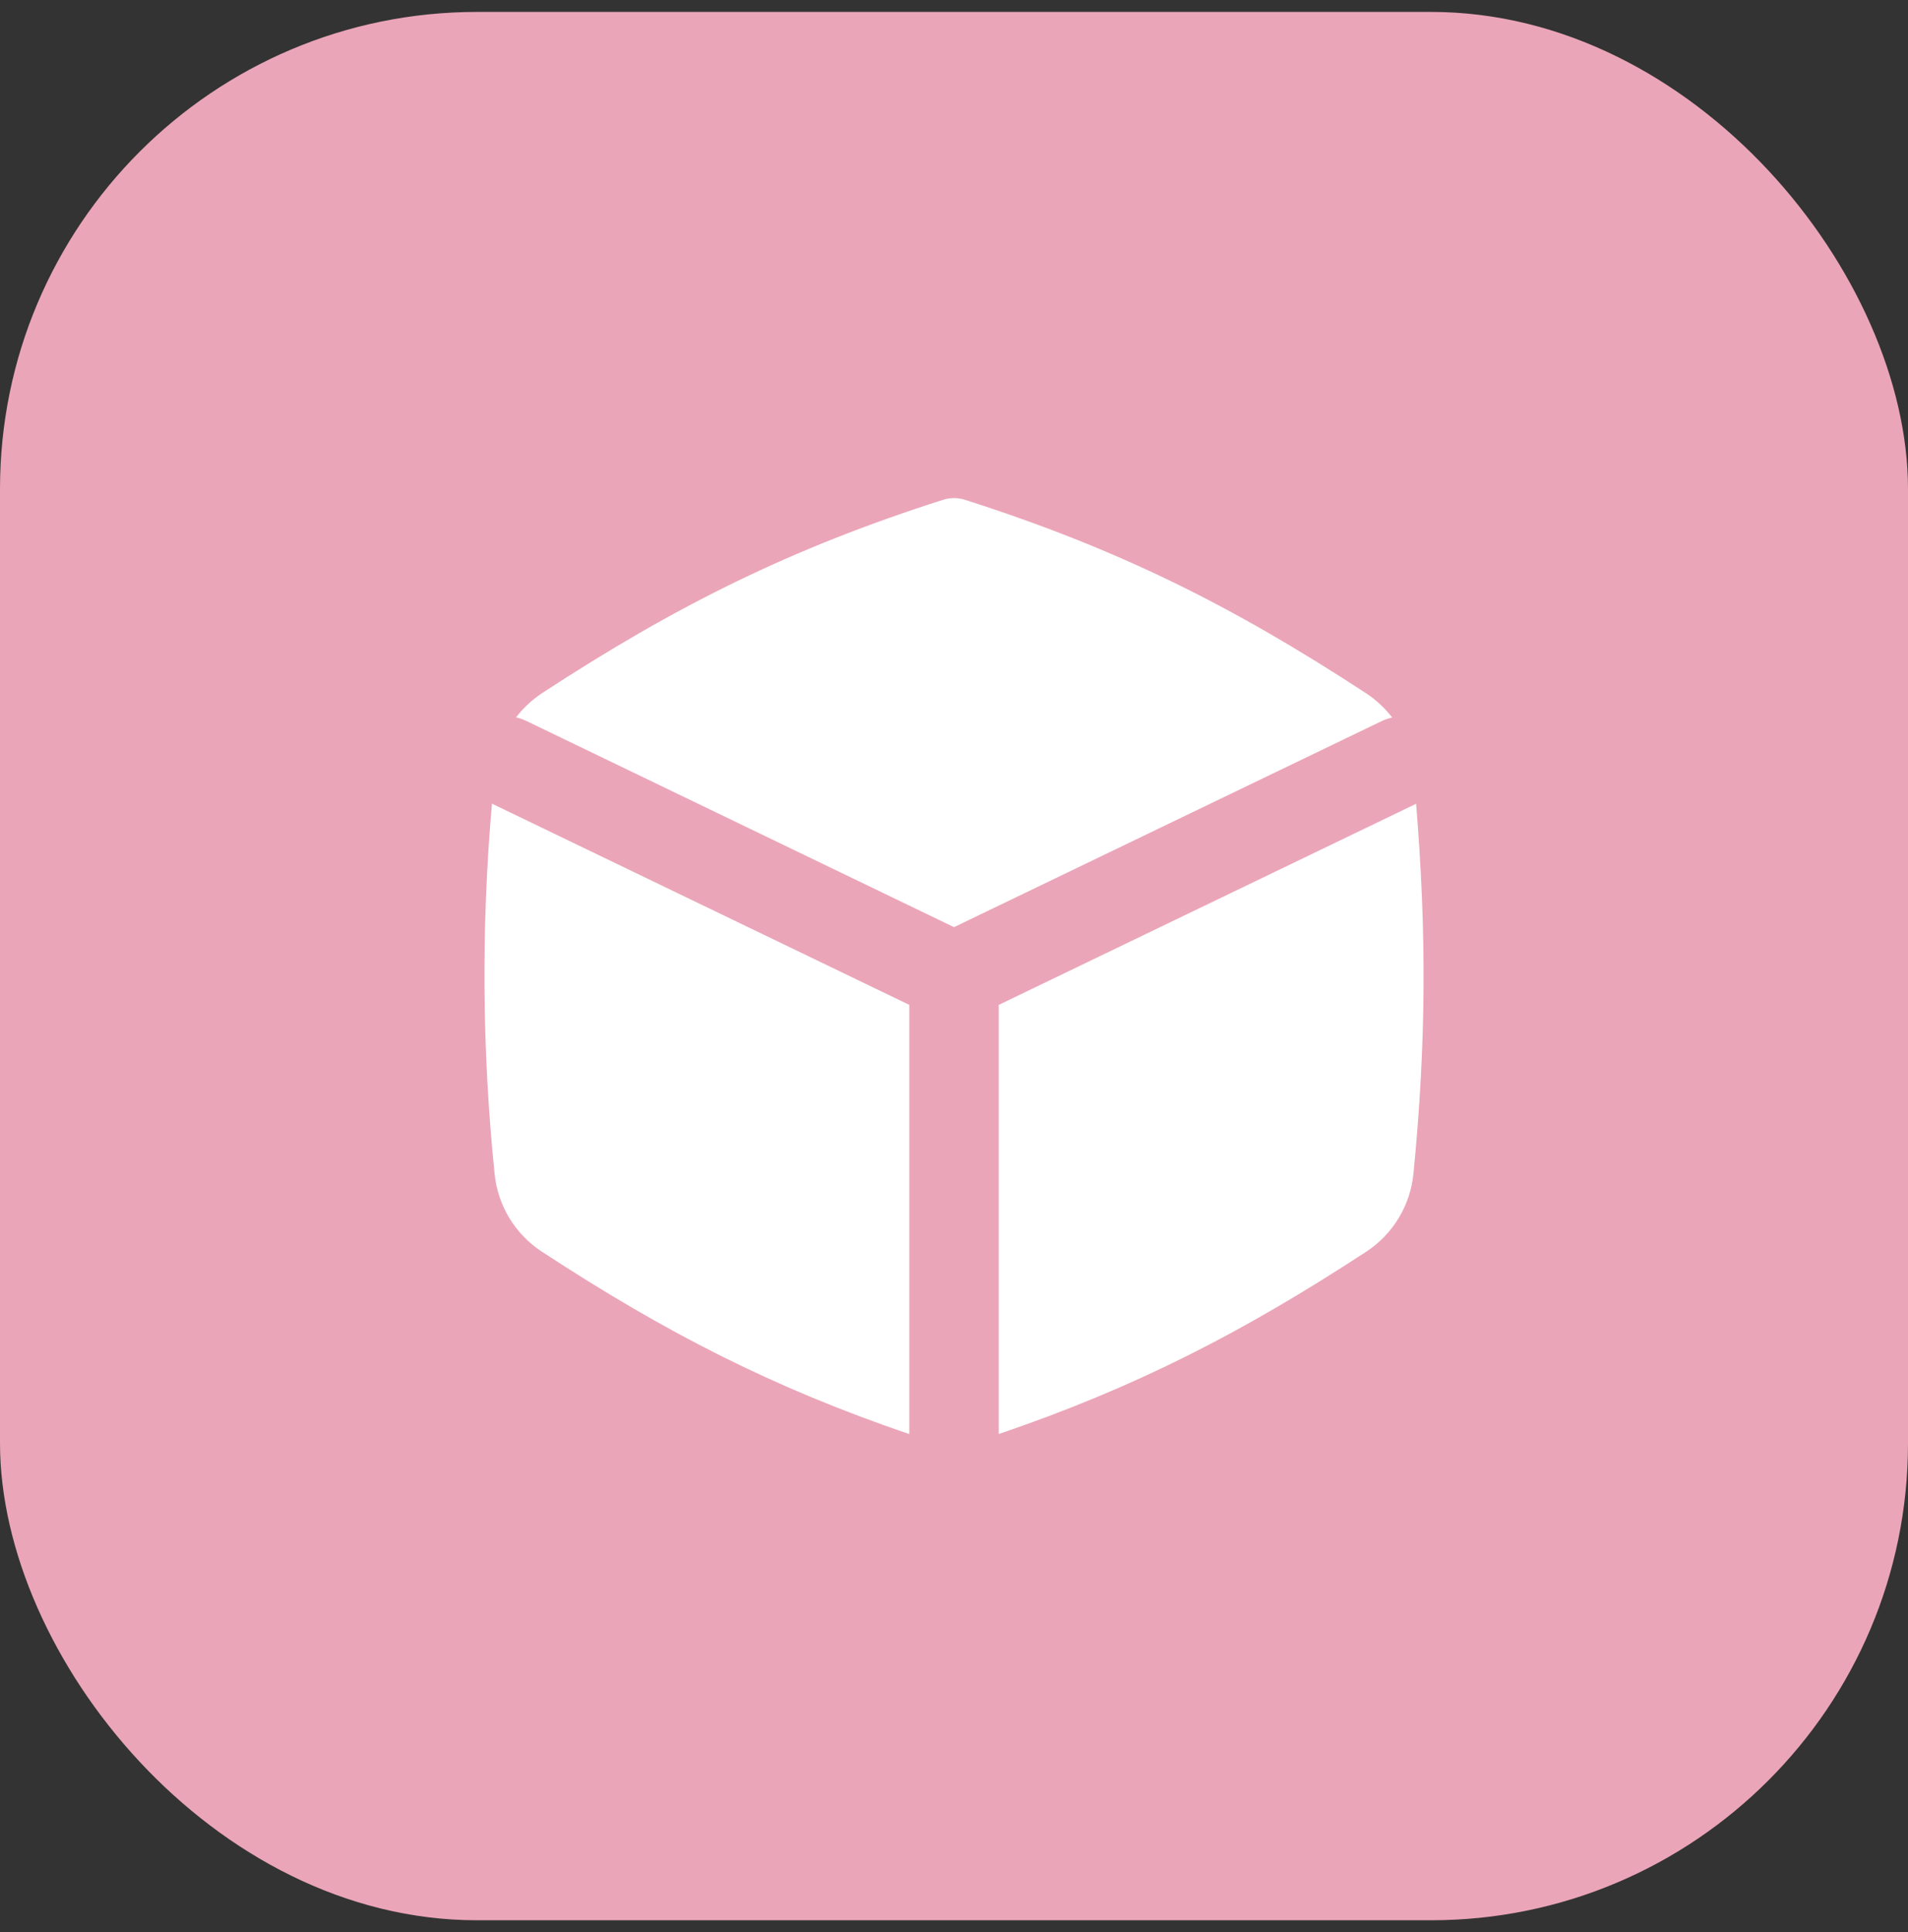
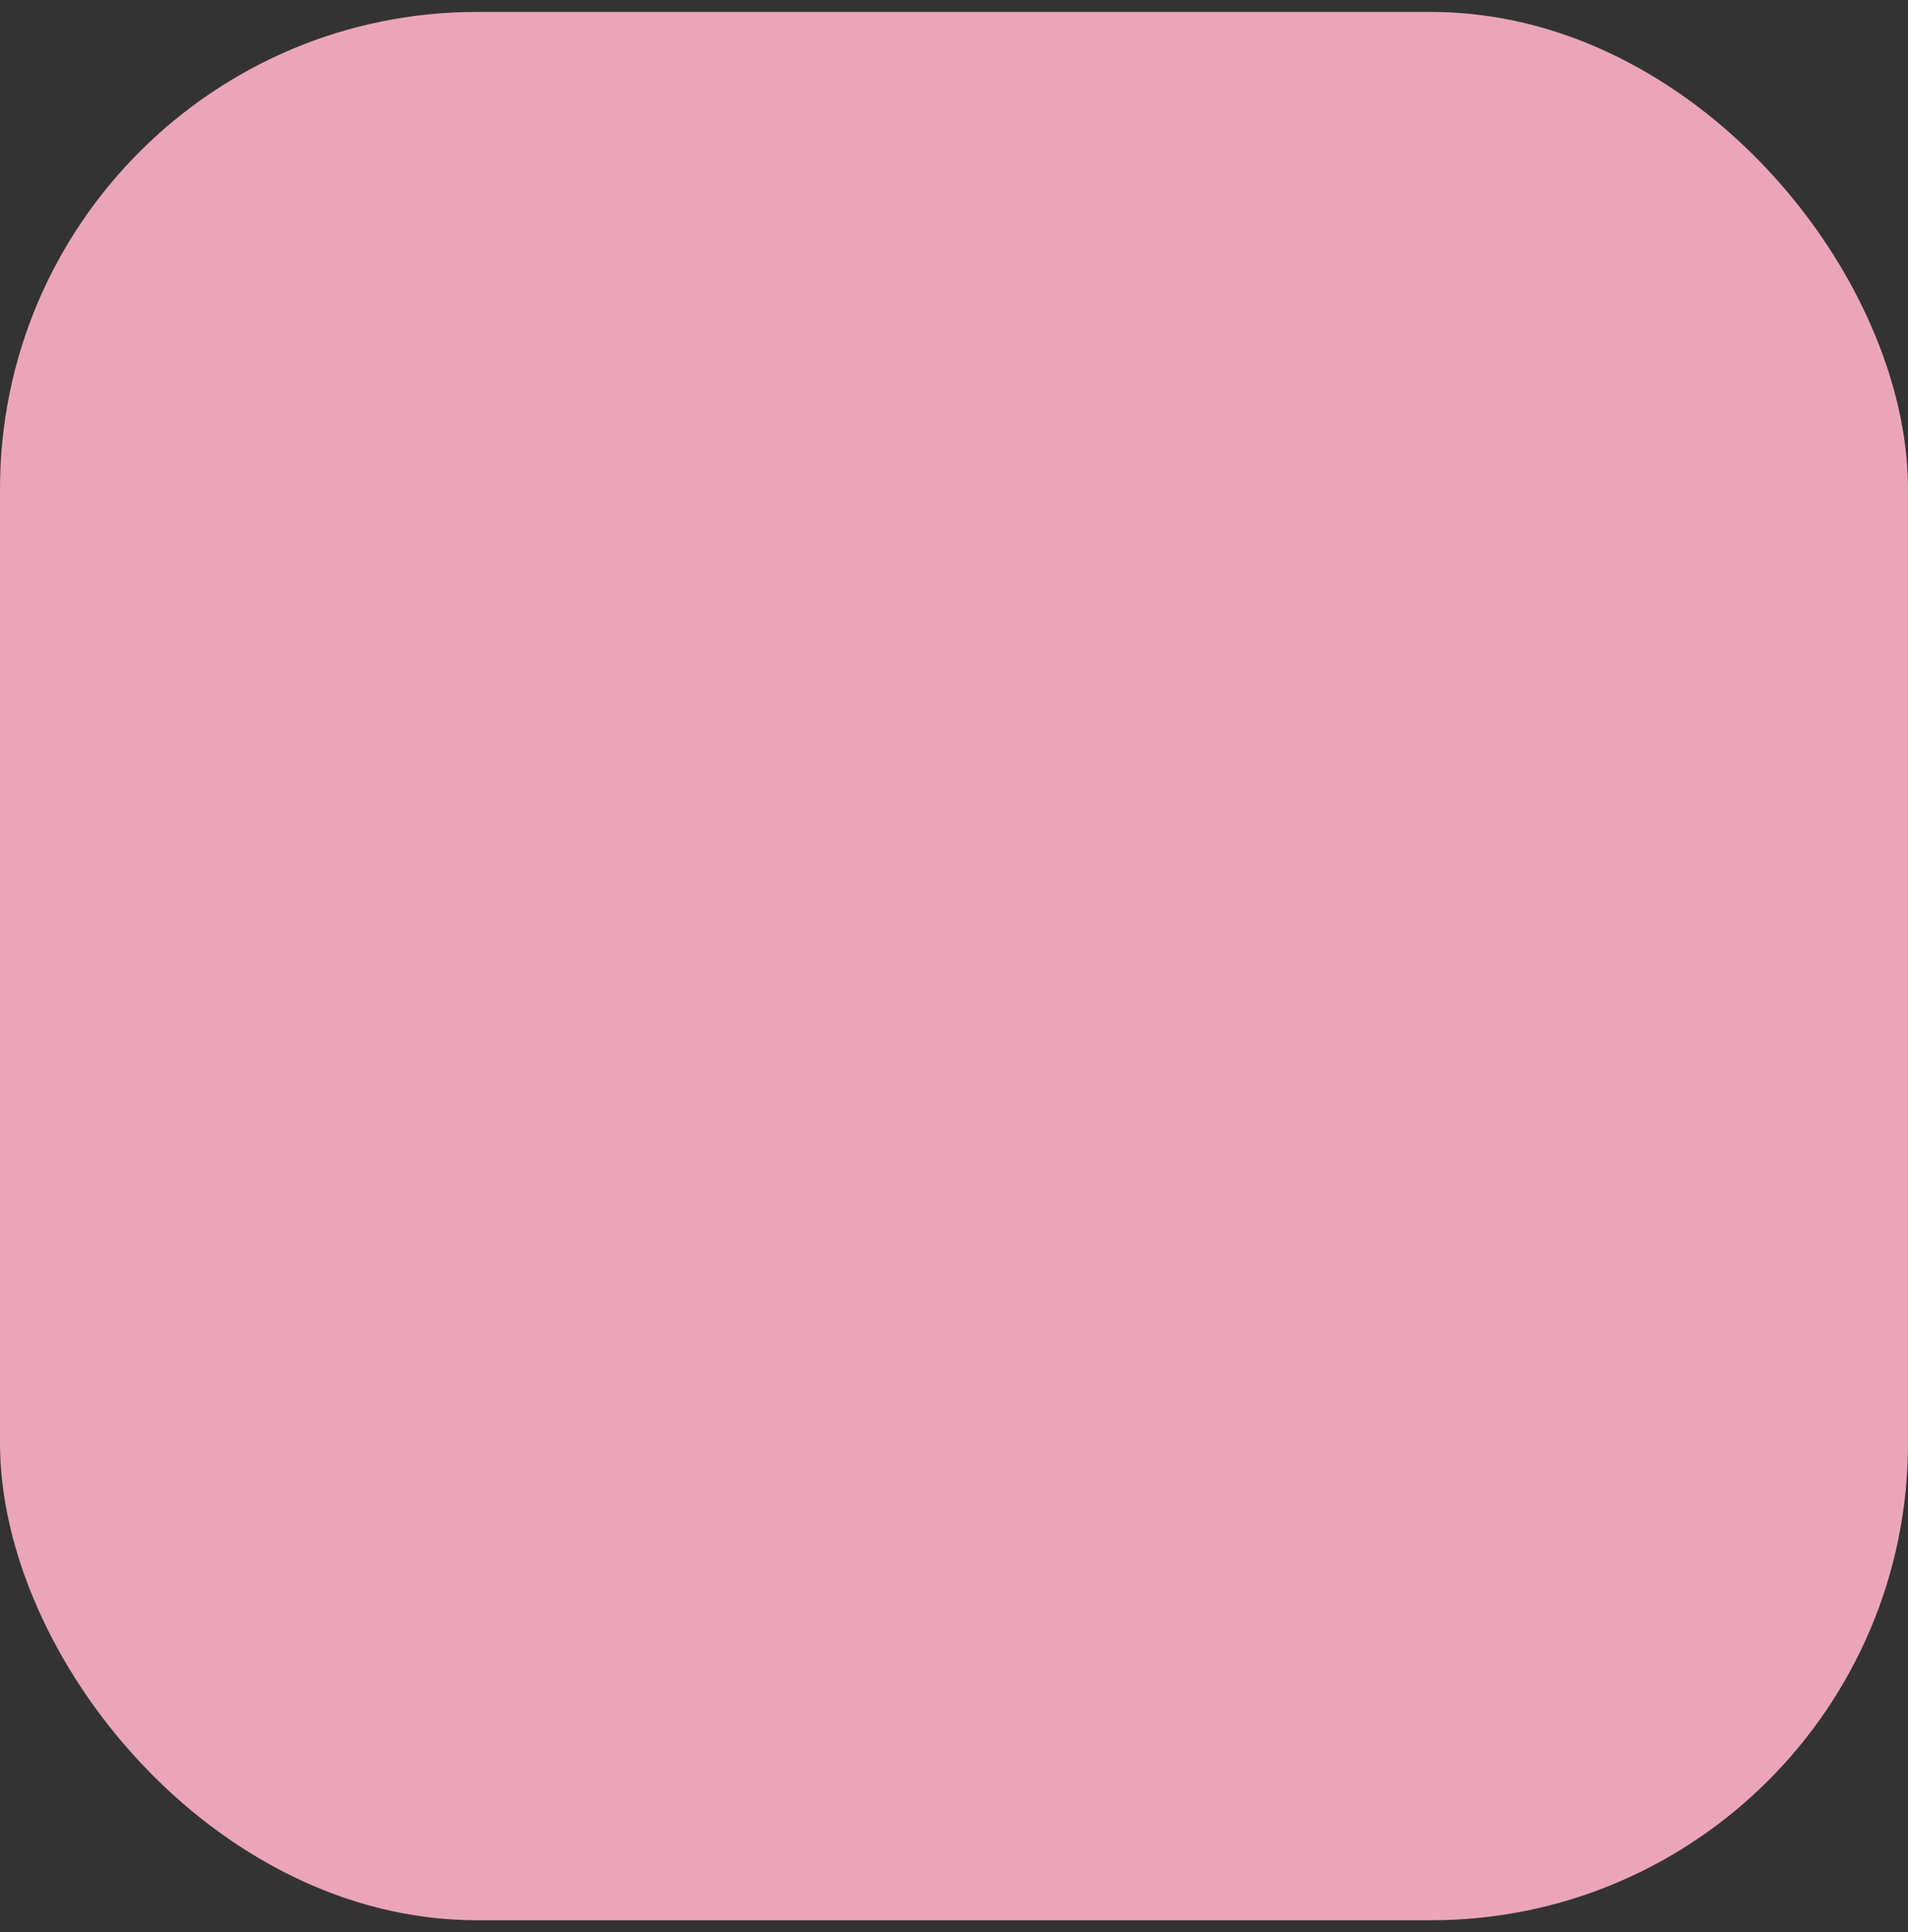
<svg xmlns="http://www.w3.org/2000/svg" width="80" height="81" viewBox="0 0 80 81" fill="none">
  <rect x="0" y="0" width="80" height="81" fill="#333333" stroke="none" />
  <rect y="0.5" width="80" height="80" rx="20" fill="#EBA5B8" />
-   <path fill-rule="evenodd" clip-rule="evenodd" d="M40.457 20.952C40.16 20.857 39.84 20.857 39.542 20.952C33.146 22.995 28.346 25.386 22.727 29.058C22.309 29.334 21.94 29.678 21.635 30.075C21.783 30.105 21.927 30.154 22.067 30.222L40.001 38.868L57.929 30.231C58.07 30.162 58.219 30.111 58.373 30.081C58.067 29.682 57.696 29.337 57.275 29.061C51.656 25.383 46.853 22.995 40.457 20.952ZM20.738 49.206C20.21 44.049 20.173 38.854 20.627 33.69L38.126 42.126V60.12C32.417 58.173 27.917 55.875 22.718 52.47C22.165 52.109 21.7 51.628 21.357 51.063C21.014 50.498 20.803 49.864 20.738 49.206ZM41.876 60.117C47.585 58.173 52.085 55.872 57.284 52.473C58.406 51.738 59.132 50.538 59.264 49.203C59.804 43.674 59.816 39.09 59.375 33.696L41.876 42.126V60.117Z" fill="white" />
</svg>